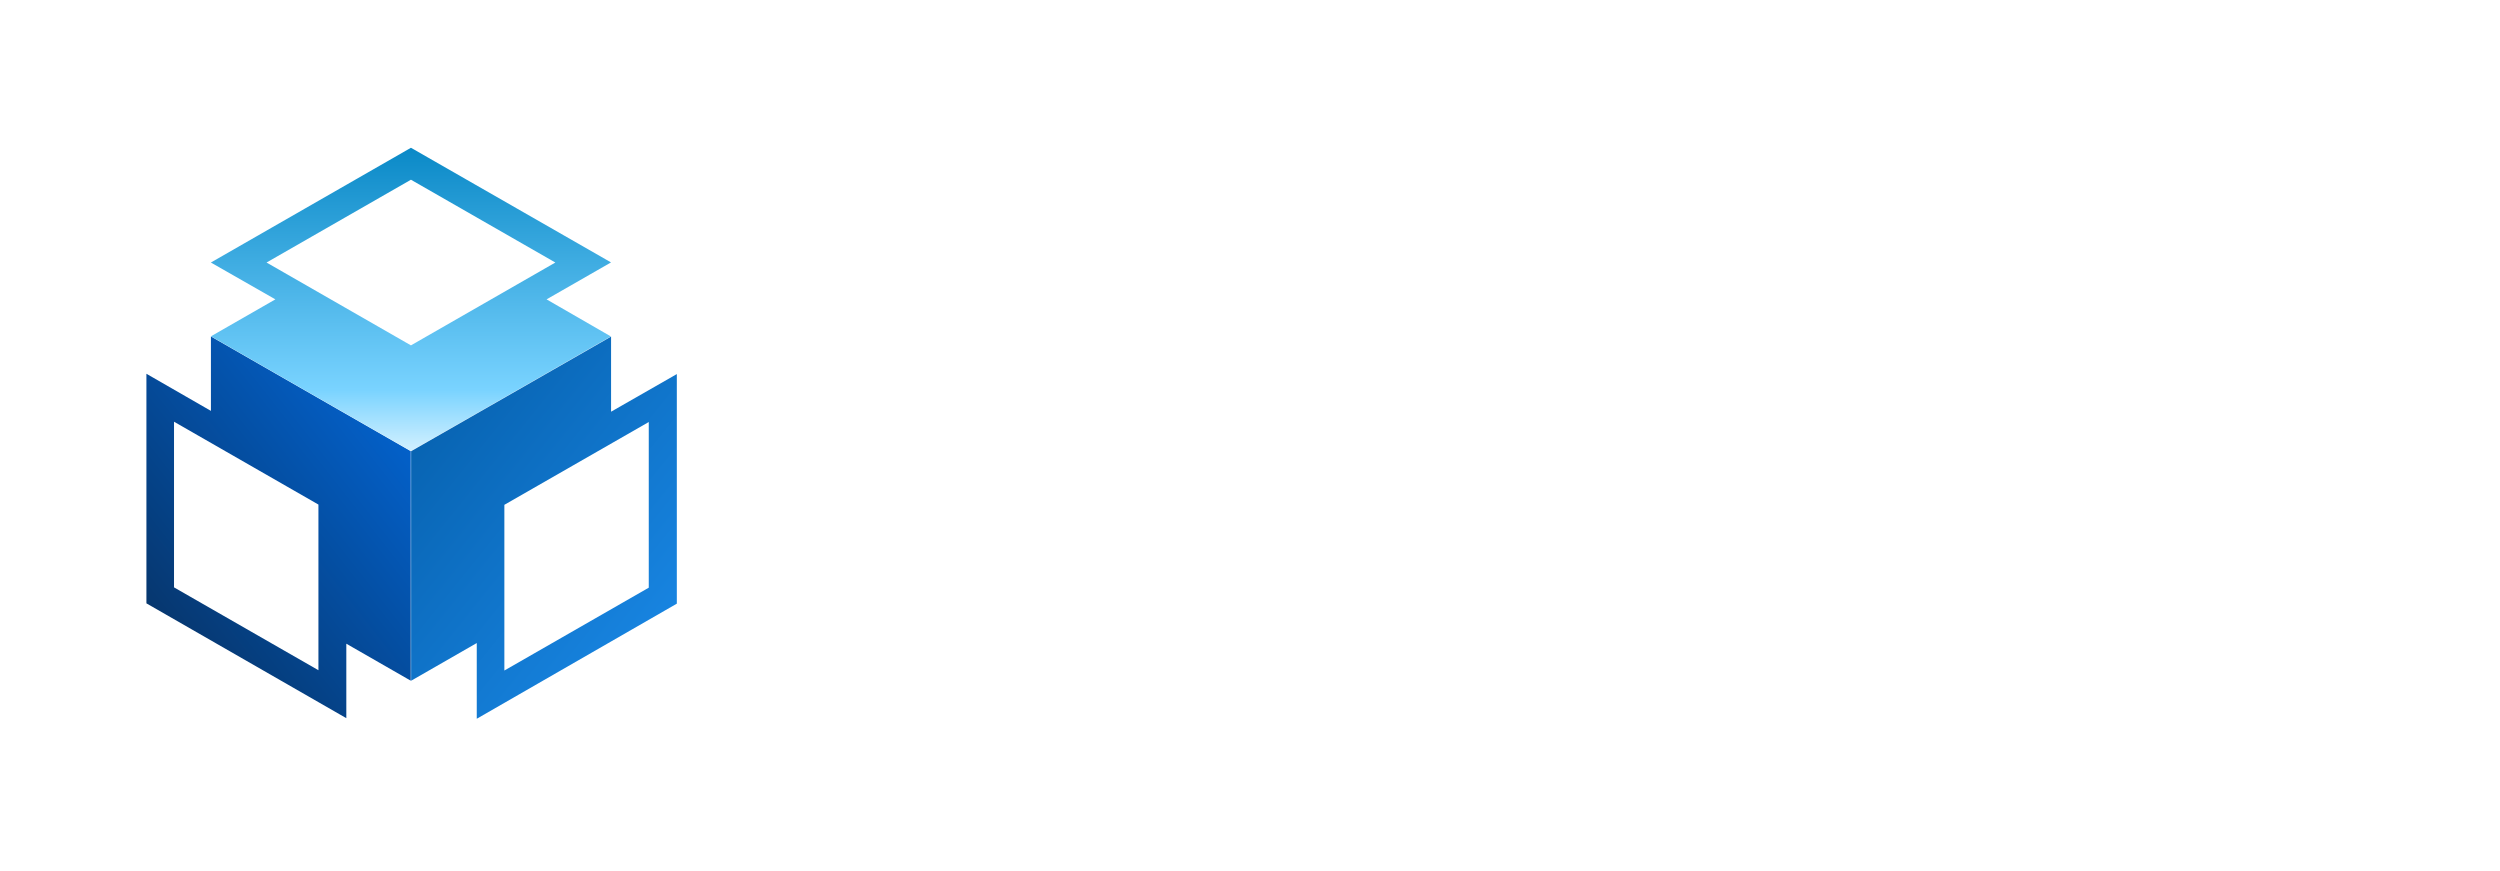
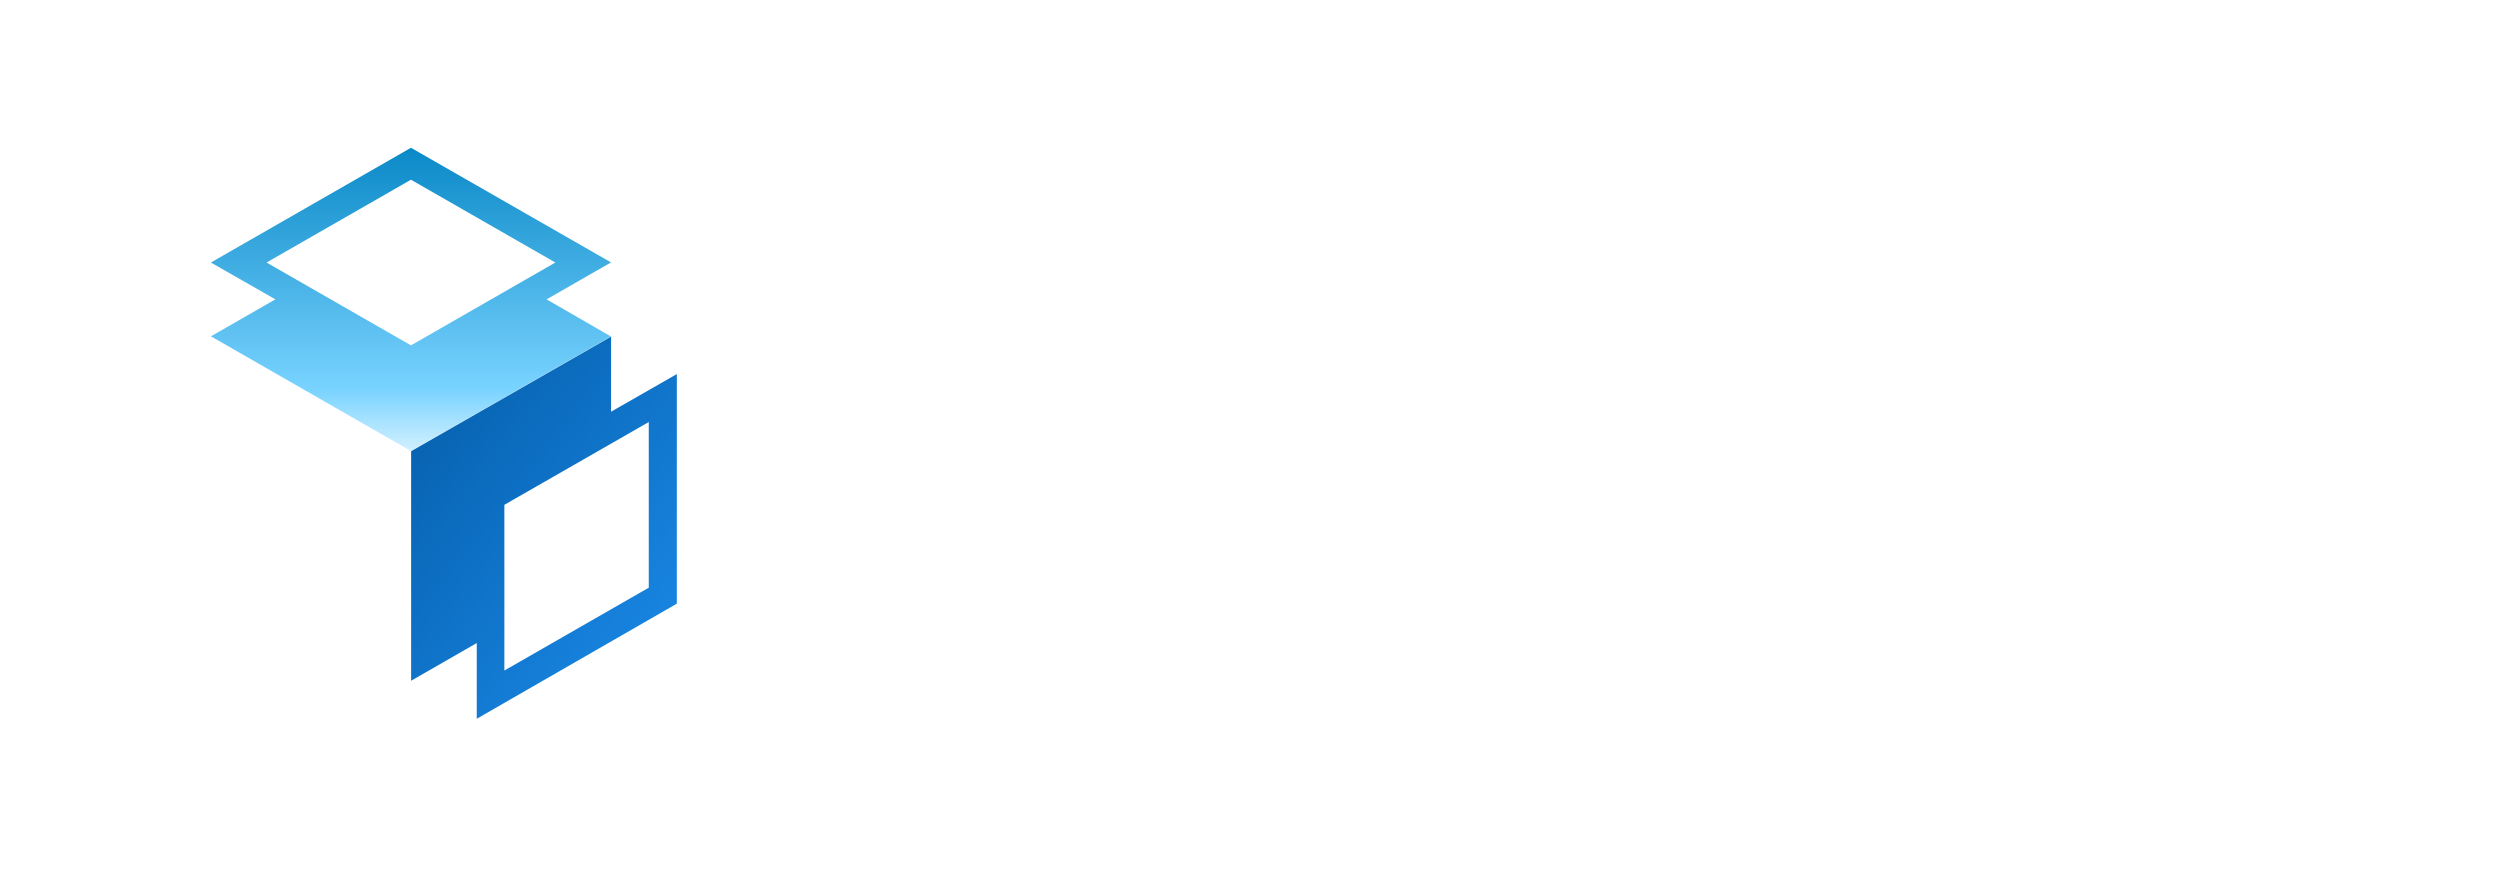
<svg xmlns="http://www.w3.org/2000/svg" width="290" height="101" viewBox="0 0 290 101" fill="none">
  <g filter="url(#filter0_d_307_2799)">
-     <path d="M77.823 33.257L72.18 36.498V30.048V29.292L71.525 28.911L66.04 25.749L71.538 22.6L73.523 21.456L71.538 20.319L48.33 7.006L47.668 6.625L47.007 7.006L23.799 20.319L21.814 21.456L23.799 22.593L29.296 25.749L23.805 28.898L23.144 29.279V30.035V36.392L17.619 33.224L15.635 32.086V34.361V60.993V61.755L16.296 62.136L39.511 75.449L41.496 76.593V74.312V67.954L46.987 71.117L47.648 71.498L48.31 71.117L53.953 67.882V74.344V76.626L55.938 75.488L79.146 62.169L79.808 61.788V61.026V34.394V32.119L77.823 33.257Z" fill="white" />
-     <path d="M24.467 30.031V38.663L16.984 34.357V60.989L40.173 74.308V65.669L47.648 69.962V43.337L24.467 30.031ZM36.938 68.746L20.186 59.135V39.919L36.938 49.53V68.746Z" fill="url(#paint0_linear_307_2799)" />
    <path d="M63.401 25.726L70.877 21.44L47.669 8.141L24.461 21.453L31.943 25.726L24.468 30.013L47.663 43.319L70.857 30.026L63.401 25.726ZM47.669 11.848L64.42 21.453L47.669 31.064L30.918 21.453L47.669 11.848Z" fill="url(#paint1_linear_307_2799)" />
    <path d="M70.884 38.758V30.047L47.69 43.34V69.965L55.304 65.593V74.376L78.512 61.024V34.392L70.884 38.758ZM75.257 59.17L58.506 68.781V49.559L75.257 39.954V59.17Z" fill="url(#paint2_linear_307_2799)" />
-     <path d="M47.648 69.961L47.663 69.968L47.648 69.975V69.961Z" fill="#1D70B7" />
    <path d="M138.12 47.052C138.795 46.483 139.342 45.78 139.725 44.987C140.108 44.194 140.319 43.33 140.343 42.45C140.343 37.5 136.856 34.266 131.875 34.266H120.039V60.871H132.946C138.464 60.871 141.454 57.334 141.454 52.765C141.498 51.597 141.209 50.441 140.619 49.429C140.028 48.418 139.162 47.594 138.12 47.052V47.052ZM127.052 40.32H131.378C132.794 40.32 133.482 41.497 133.449 42.68C133.457 42.954 133.409 43.227 133.309 43.482C133.208 43.737 133.056 43.969 132.863 44.165C132.669 44.36 132.438 44.514 132.183 44.619C131.928 44.723 131.654 44.775 131.378 44.771H127.052V40.32ZM132.45 54.823H127.052V50.405H132.411C132.711 50.405 133.008 50.468 133.282 50.59C133.556 50.712 133.8 50.891 134 51.114C134.199 51.337 134.349 51.599 134.439 51.884C134.528 52.168 134.557 52.469 134.521 52.765C134.402 53.83 133.793 54.823 132.45 54.823Z" fill="white" />
    <path d="M154.745 34.117L142.453 60.078V61.025H149.77L151.298 57.738H161.335L162.903 61.025H170.147V60.078L157.967 34.117H154.745ZM153.561 51.867L156.32 45.431L159.112 51.867H153.561Z" fill="white" />
    <path d="M197.1 34.375H178.576L176.545 51.737C176.24 54.209 175.817 55.083 173.753 55.123H172.754V64.142H178.047V61.02H194.057V64.142H199.726V55.123H197.047L197.1 34.375ZM190.127 55.307H182.234C183.081 54.649 183.385 53.059 183.465 52.02L184.689 40.41H190.127V55.307Z" fill="white" />
    <path d="M215.213 34.346C211.243 34.306 207.36 34.346 203.377 34.346V60.984H210.383V54.101H215.213C221.57 54.101 224.825 49.223 224.825 44.351C224.938 39.329 221.643 34.346 215.213 34.346ZM215.213 48.046H210.271V40.394H215.213C217.125 40.394 218.124 42.261 218.124 44.161C218.124 46.061 217.052 48.079 215.213 48.079V48.046Z" fill="white" />
    <path d="M235.199 47.401V34.377H228.193V61.101H230.257L244.356 47.282V61.022H251.368V34.266H249.185L235.199 47.401Z" fill="white" />
    <path d="M254.676 34.375V40.469H261.265V61.02H268.046V40.469H274.596V34.375H254.676Z" fill="white" />
    <path d="M115.83 35.401V34.375H109.214L103.36 44.788L99.489 44.828V34.375H92.477V61.02H99.489V50.856C100.593 50.877 101.697 50.839 102.797 50.744L108.652 61.02H116.591V59.994C113.984 56.05 111.497 52.039 108.93 48.082L115.83 35.401Z" fill="white" />
  </g>
  <defs>
    <filter id="filter0_d_307_2799" x="0" y="0" width="290" height="101" filterUnits="userSpaceOnUse" color-interpolation-filters="sRGB">
      <feFlood flood-opacity="0" result="BackgroundImageFix" />
      <feColorMatrix in="SourceAlpha" type="matrix" values="0 0 0 0 0 0 0 0 0 0 0 0 0 0 0 0 0 0 127 0" result="hardAlpha" />
      <feOffset dy="9" />
      <feGaussianBlur stdDeviation="7.5" />
      <feComposite in2="hardAlpha" operator="out" />
      <feColorMatrix type="matrix" values="0 0 0 0 0.008 0 0 0 0 0.212 0 0 0 0 0.467 0 0 0 0.3 0" />
      <feBlend mode="normal" in2="BackgroundImageFix" result="effect1_dropShadow_307_2799" />
      <feBlend mode="normal" in="SourceGraphic" in2="effect1_dropShadow_307_2799" result="shape" />
    </filter>
    <linearGradient id="paint0_linear_307_2799" x1="47.648" y1="38.185" x2="17.063" y2="62.135" gradientUnits="userSpaceOnUse">
      <stop stop-color="#0364D1" />
      <stop offset="1" stop-color="#06366D" />
    </linearGradient>
    <linearGradient id="paint1_linear_307_2799" x1="47.669" y1="8.141" x2="47.669" y2="43.319" gradientUnits="userSpaceOnUse">
      <stop stop-color="#0A89C7" />
      <stop offset="0.797" stop-color="#79D3FF" />
      <stop offset="1" stop-color="#D2F0FF" />
    </linearGradient>
    <linearGradient id="paint2_linear_307_2799" x1="47.69" y1="36.353" x2="87.977" y2="68.683" gradientUnits="userSpaceOnUse">
      <stop stop-color="#0660AD" />
      <stop offset="1" stop-color="#1D8FF0" />
    </linearGradient>
  </defs>
</svg>